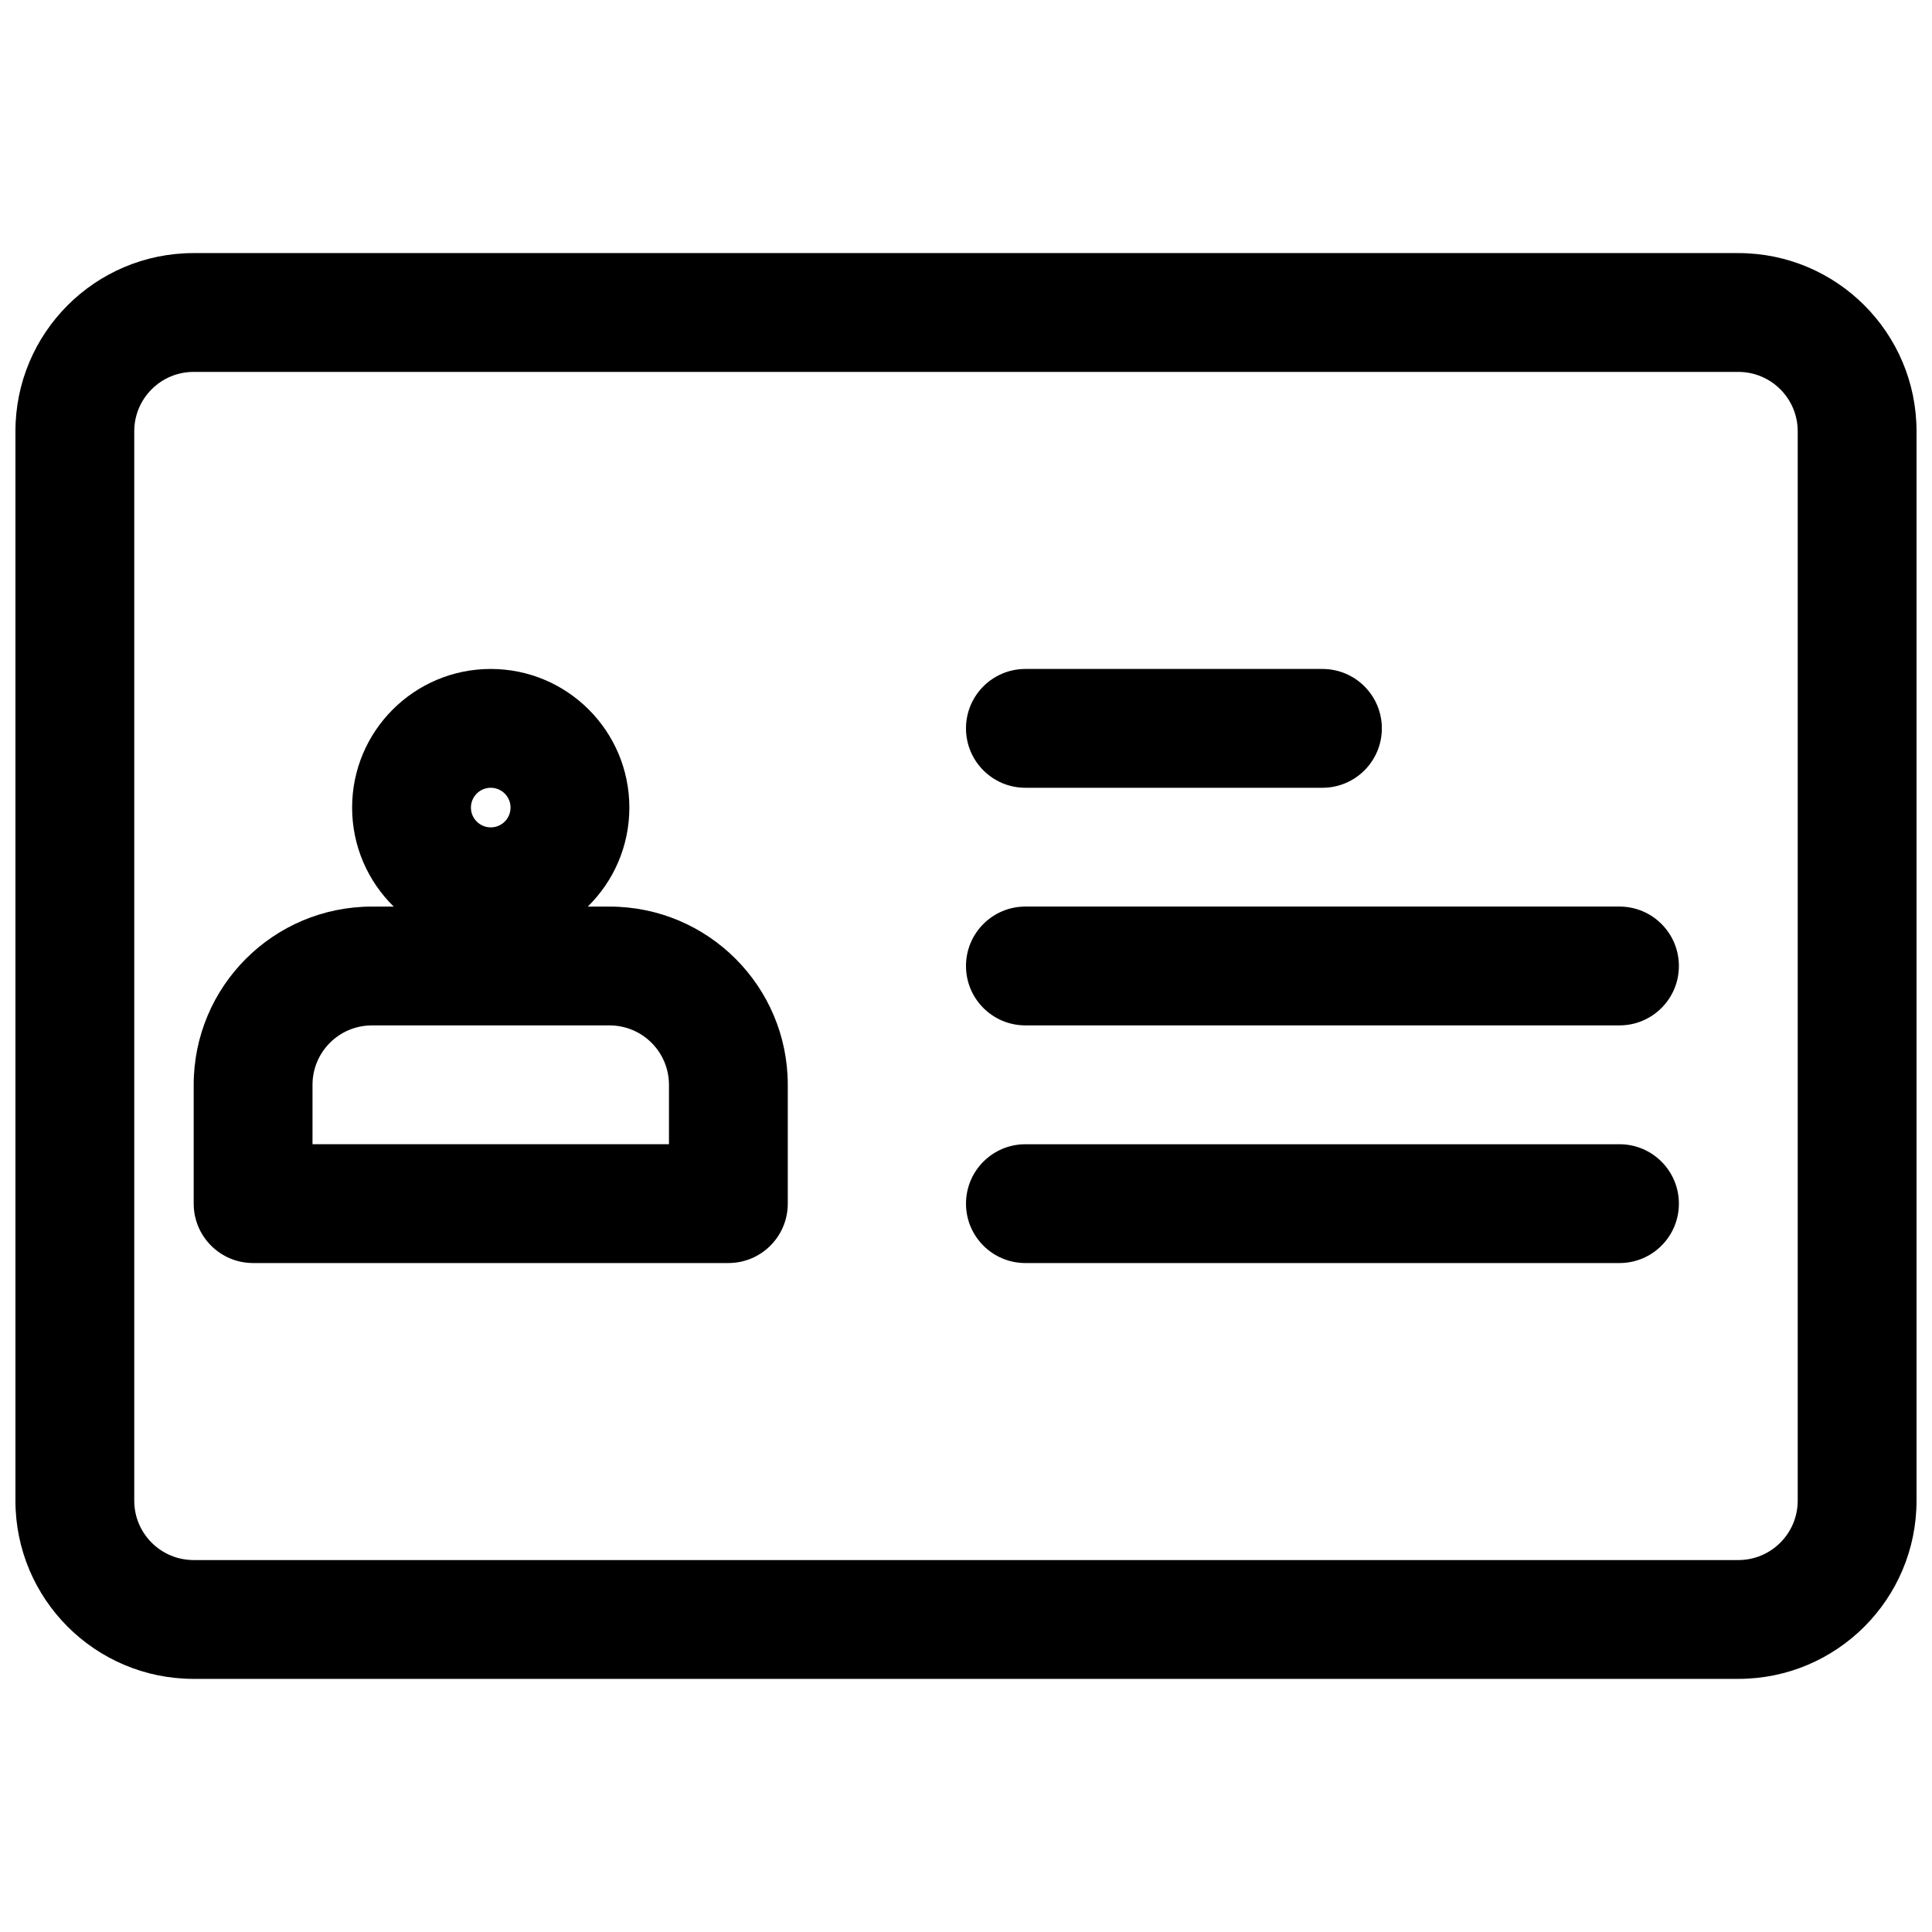
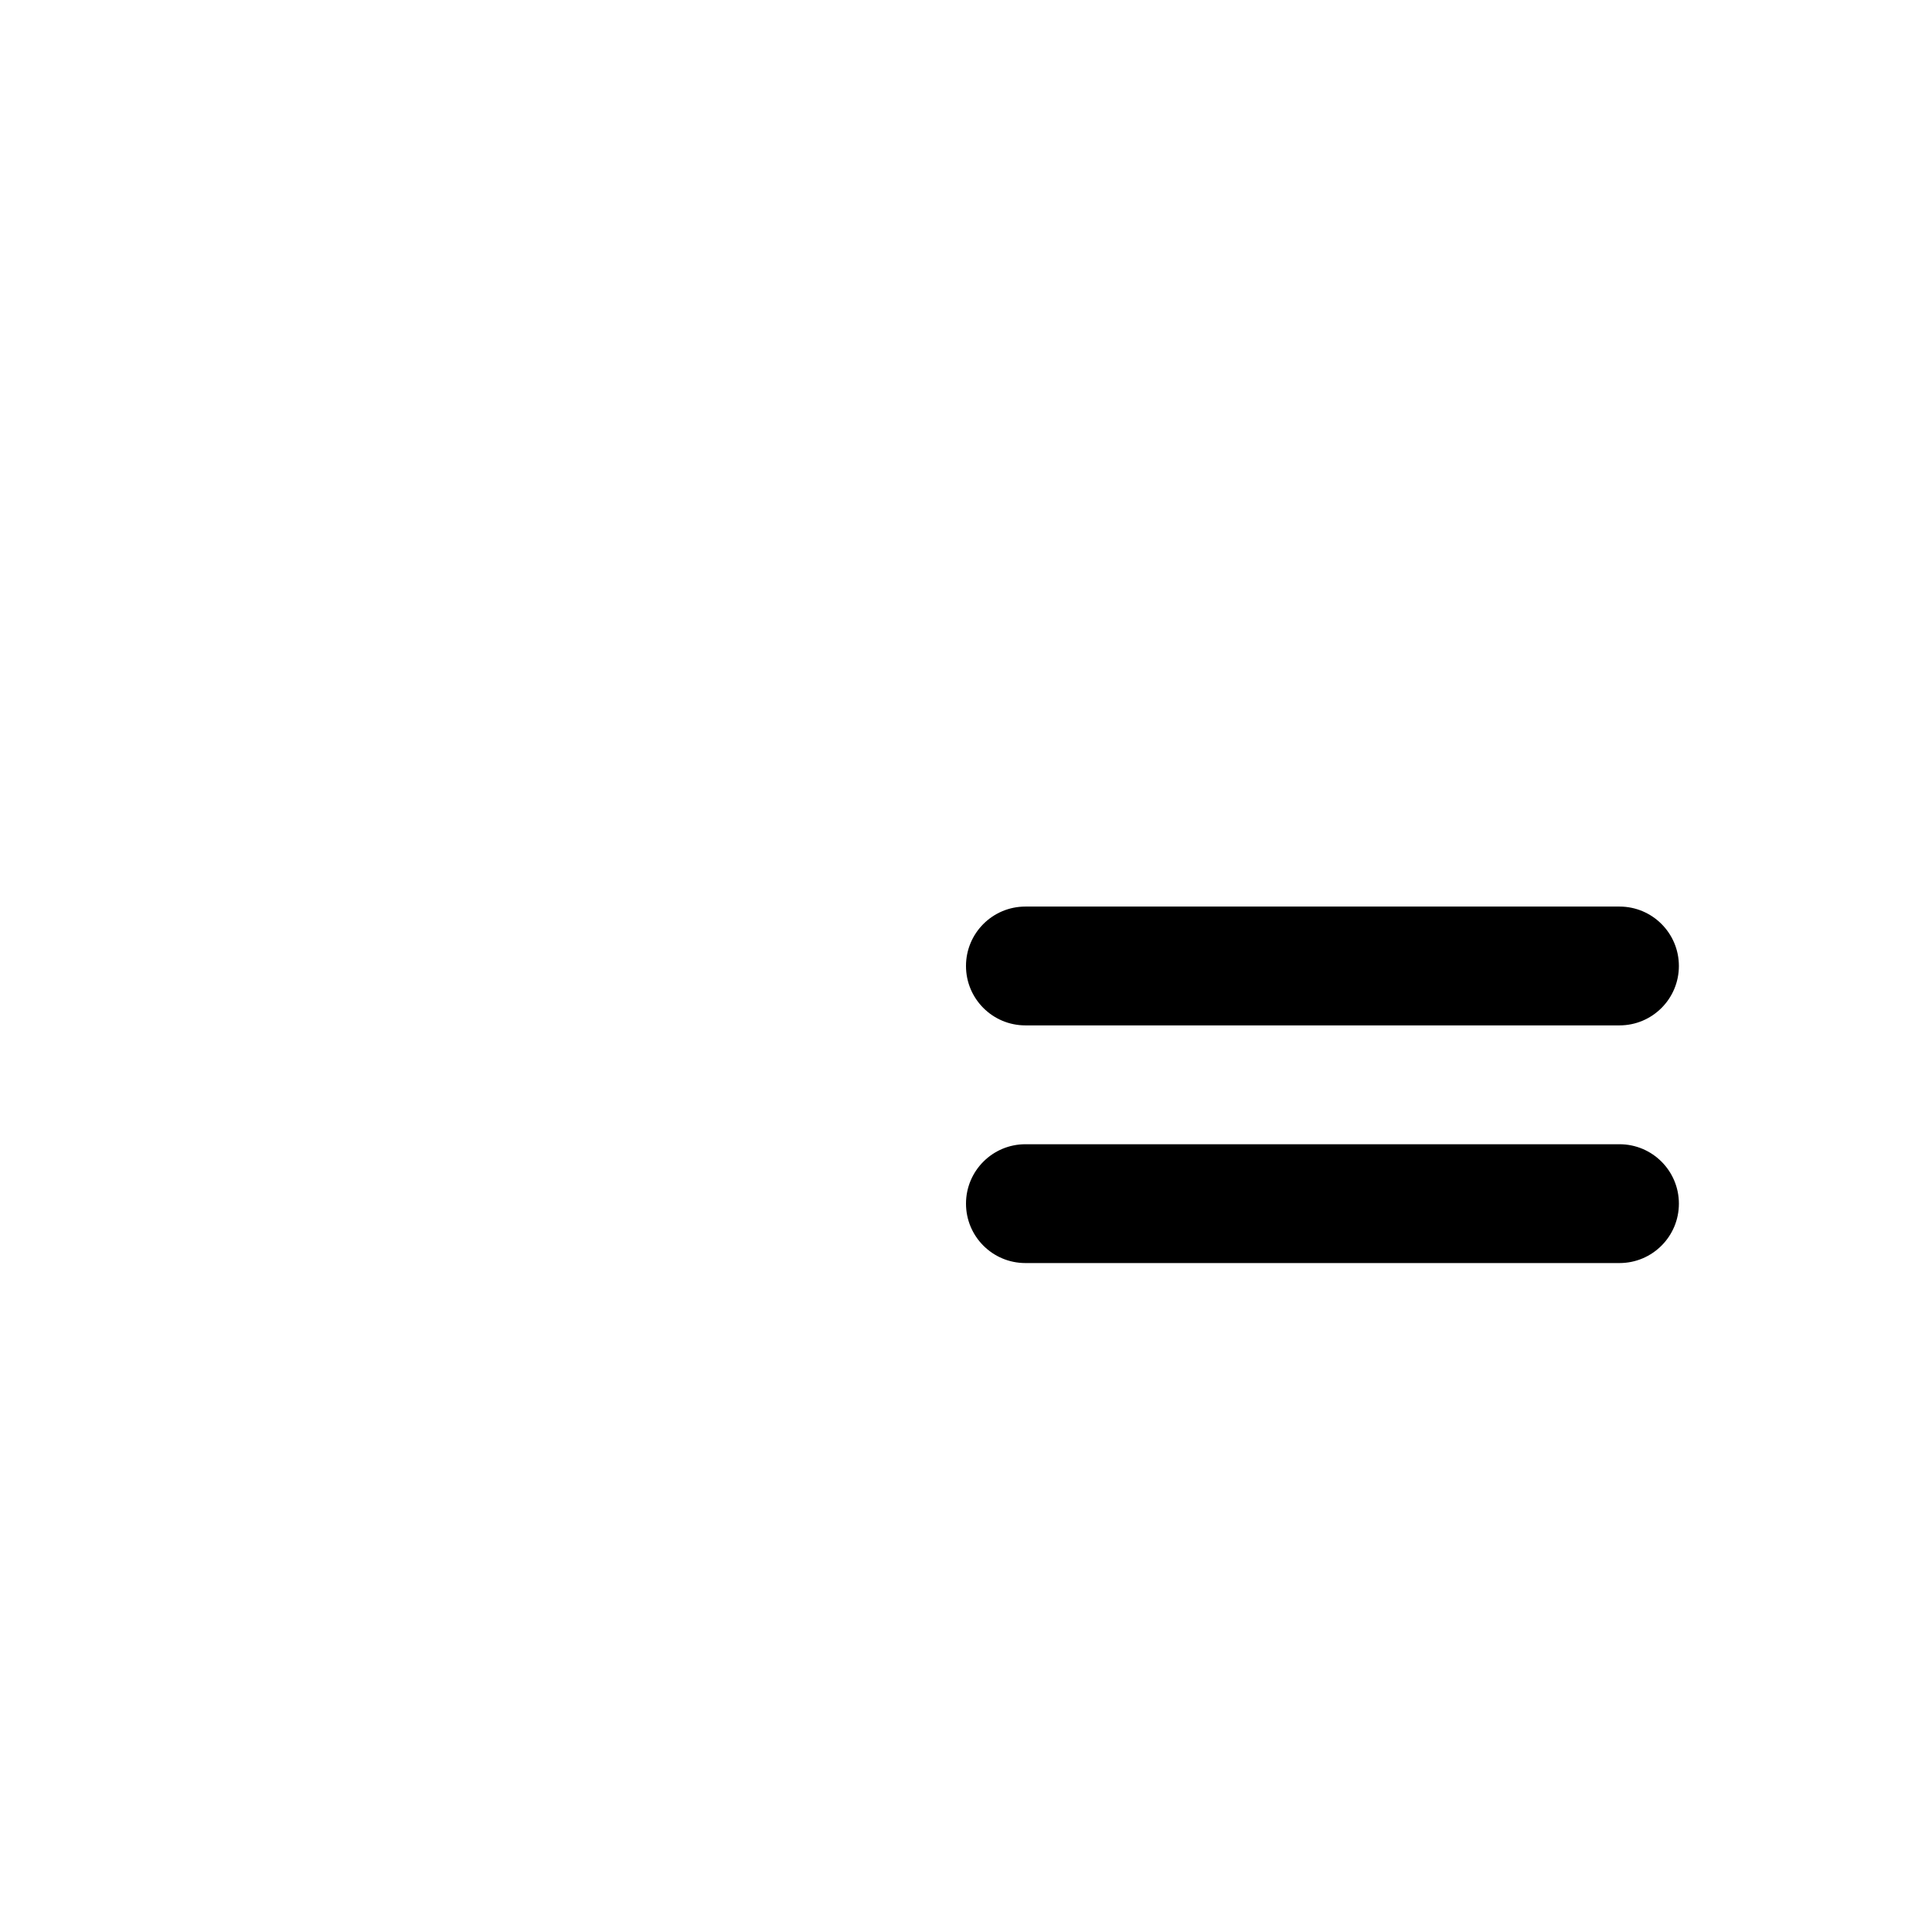
<svg xmlns="http://www.w3.org/2000/svg" width="800px" height="800px" version="1.1" viewBox="144 144 512 512">
  <defs>
    <clipPath id="a">
-       <path d="m148.09 211h503.81v378h-503.81z" />
-     </clipPath>
+       </clipPath>
  </defs>
-   <path d="m415.74 321.28c-8.695 0-15.742 7.051-15.742 15.746 0 8.695 7.047 15.742 15.742 15.742h78.719c8.699 0 15.746-7.047 15.746-15.742 0-8.695-7.047-15.746-15.746-15.746z" />
-   <path d="m352.77 431.49c0-26.09-21.145-47.234-47.23-47.234h-5.777c6.805-6.668 11.023-15.961 11.023-26.238 0-20.289-16.445-36.738-36.734-36.738s-36.738 16.449-36.738 36.738c0 10.277 4.223 19.57 11.027 26.238h-5.777c-26.086 0-47.234 21.145-47.234 47.234v31.488c0 8.695 7.051 15.742 15.746 15.742h125.95c8.695 0 15.742-7.047 15.742-15.742zm-47.23-15.746c8.695 0 15.742 7.051 15.742 15.746v15.742h-94.465v-15.742c0-8.695 7.051-15.746 15.746-15.746zm-36.738-57.727c0-2.898 2.352-5.25 5.25-5.25s5.246 2.352 5.246 5.25-2.348 5.246-5.246 5.246-5.25-2.348-5.25-5.246z" fill-rule="evenodd" />
  <path d="m400 462.98c0-8.699 7.047-15.746 15.742-15.746h157.44c8.695 0 15.742 7.047 15.742 15.746 0 8.695-7.047 15.742-15.742 15.742h-157.44c-8.695 0-15.742-7.047-15.742-15.742z" />
  <path d="m415.74 384.25c-8.695 0-15.742 7.051-15.742 15.746s7.047 15.742 15.742 15.742h157.44c8.695 0 15.742-7.047 15.742-15.742s-7.047-15.746-15.742-15.746z" />
  <g clip-path="url(#a)">
    <path d="m195.32 211.07c-26.082 0-47.23 21.145-47.23 47.23v283.39c0 26.086 21.148 47.23 47.23 47.23h409.35c26.086 0 47.23-21.145 47.23-47.23v-283.39c0-26.086-21.145-47.23-47.23-47.23zm-15.742 47.23c0-8.695 7.047-15.742 15.742-15.742h409.35c8.695 0 15.742 7.047 15.742 15.742v283.39c0 8.695-7.047 15.742-15.742 15.742h-409.35c-8.695 0-15.742-7.047-15.742-15.742z" fill-rule="evenodd" />
  </g>
</svg>